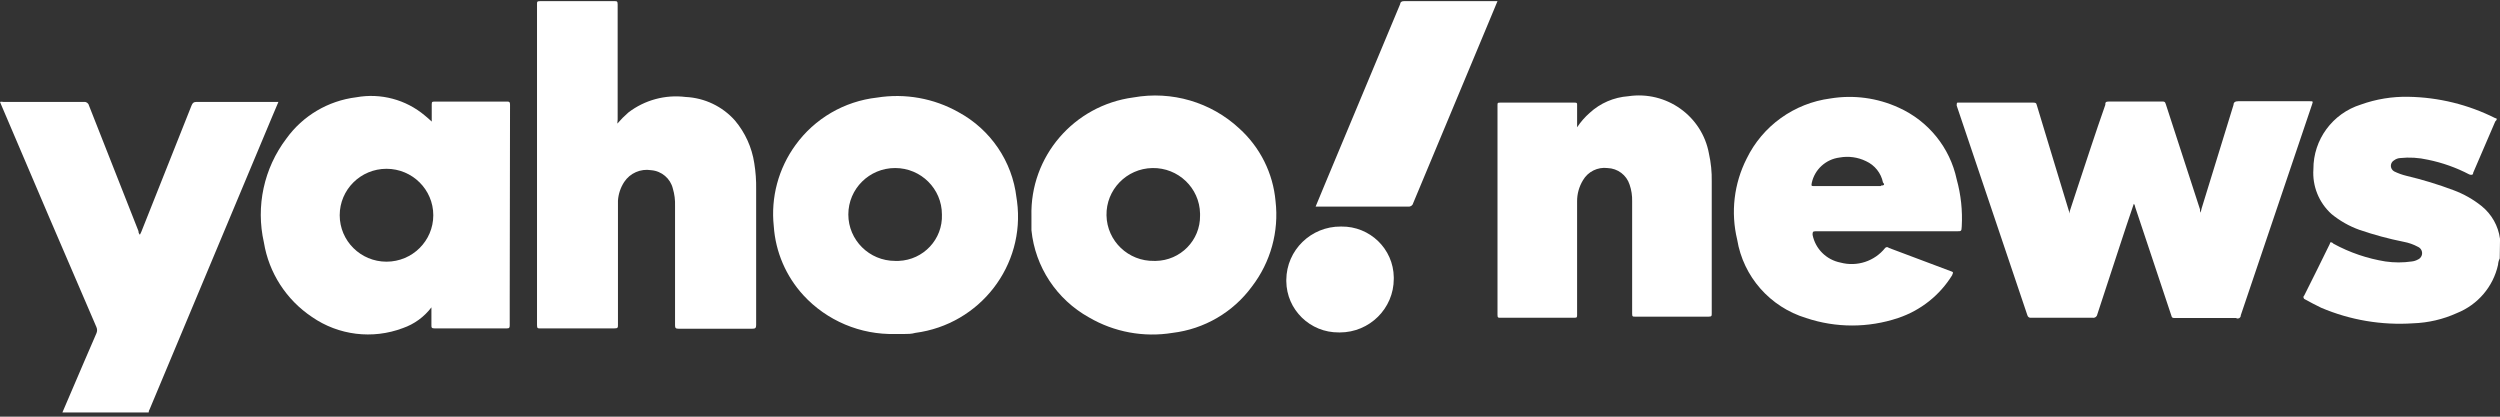
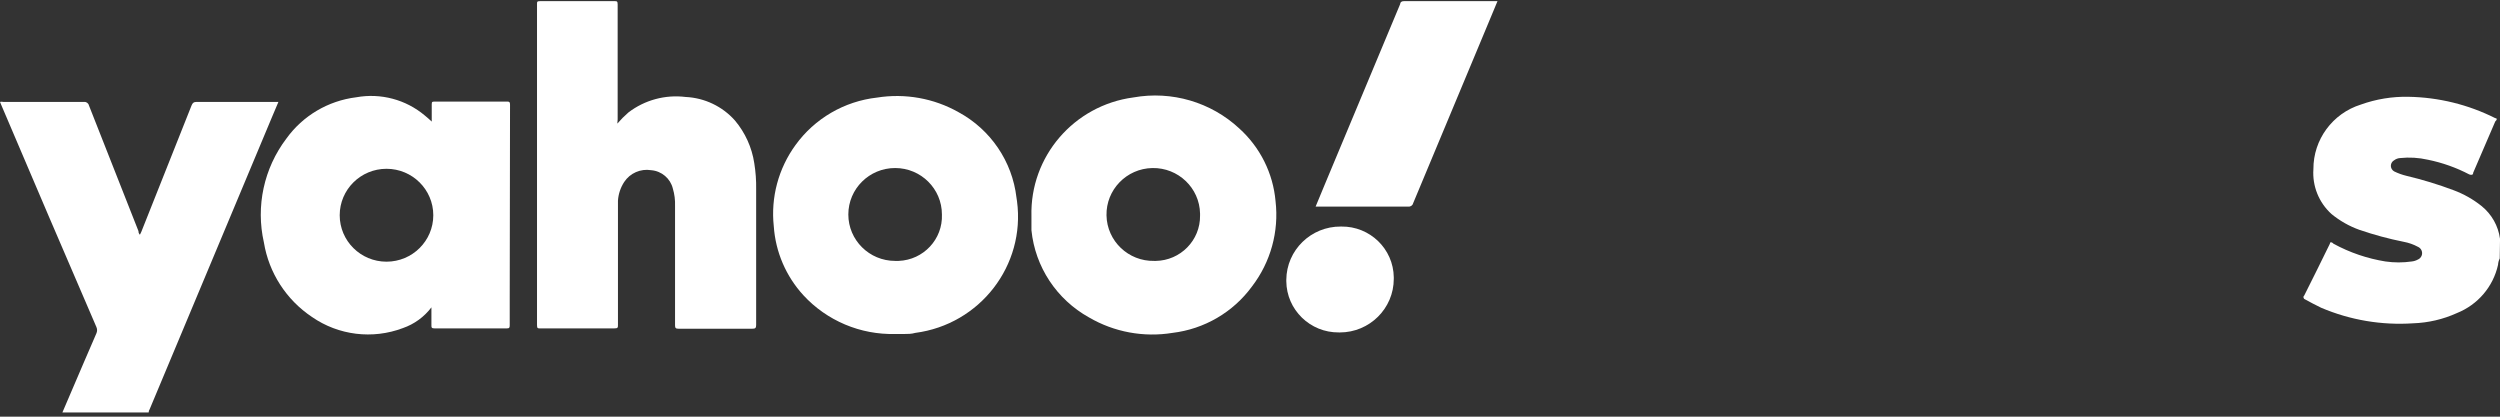
<svg xmlns="http://www.w3.org/2000/svg" width="180" height="30" viewBox="0 0 180 30" fill="none">
  <rect x="0" y="0" width="180" height="30" fill="#333333" stroke="none" />
  <g clip-path="url(#clip0_2013_764)">
    <path d="M4.492 29.698C5.009 28.505 5.525 27.301 6.03 26.109C6.334 25.406 6.637 24.693 6.94 24.002C7.007 23.857 7.007 23.69 6.94 23.545C4.649 18.239 2.373 12.926 0.112 7.606C0.07 7.519 0.033 7.429 0 7.338C0.077 7.318 0.159 7.318 0.236 7.338H6.053C6.214 7.323 6.363 7.427 6.401 7.584L9.972 16.645C9.972 16.712 9.972 16.791 10.073 16.902L10.175 16.69C11.387 13.658 12.593 10.627 13.791 7.595C13.869 7.405 13.948 7.338 14.15 7.338H20.046L19.574 8.453L10.781 29.453C10.733 29.526 10.706 29.611 10.702 29.698H4.492V29.698Z" fill="white" />
    <path d="M44.448 8.899C44.694 8.613 44.961 8.344 45.246 8.097C46.418 7.201 47.899 6.8 49.367 6.982C50.732 7.047 52.012 7.658 52.916 8.676C53.656 9.555 54.137 10.62 54.308 11.752C54.409 12.375 54.454 13.005 54.443 13.636C54.443 16.891 54.443 20.145 54.443 23.4C54.443 23.623 54.376 23.668 54.163 23.668C52.388 23.668 50.625 23.668 48.851 23.668C48.648 23.668 48.603 23.612 48.603 23.422V14.829C48.619 14.407 48.566 13.985 48.446 13.58C48.269 12.85 47.64 12.315 46.885 12.254C46.126 12.13 45.364 12.462 44.943 13.101C44.679 13.505 44.524 13.97 44.493 14.45C44.493 14.773 44.493 15.085 44.493 15.408C44.493 18.061 44.493 20.718 44.493 23.378C44.493 23.59 44.493 23.645 44.212 23.645C42.449 23.645 40.675 23.645 38.901 23.645C38.721 23.645 38.665 23.645 38.665 23.411C38.665 15.713 38.665 8.011 38.665 0.305C38.665 0.127 38.665 0.082 38.889 0.082H44.224C44.415 0.082 44.471 0.082 44.471 0.316C44.471 3.081 44.471 5.89 44.471 8.598L44.448 8.899Z" fill="white" />
    <path d="M36.722 7.561C36.722 7.416 36.722 7.305 36.52 7.316H31.287C31.13 7.316 31.085 7.316 31.085 7.517C31.085 7.929 31.085 8.353 31.085 8.754C30.916 8.598 30.759 8.453 30.59 8.319C29.226 7.168 27.412 6.685 25.649 7.004C23.627 7.254 21.802 8.333 20.618 9.98C18.999 12.117 18.408 14.851 19.001 17.459C19.359 19.644 20.611 21.584 22.46 22.82C24.374 24.147 26.826 24.448 29.007 23.623C29.826 23.339 30.542 22.819 31.062 22.129C31.062 22.598 31.062 22.999 31.062 23.4C31.062 23.578 31.062 23.645 31.298 23.645C33.028 23.645 34.757 23.645 36.486 23.645C36.677 23.645 36.7 23.59 36.7 23.411C36.7 22.754 36.7 22.107 36.7 21.45L36.722 7.561ZM27.828 18.841C25.967 18.841 24.459 17.344 24.459 15.497C24.459 13.651 25.967 12.153 27.828 12.153C29.689 12.153 31.197 13.651 31.197 15.497C31.197 17.344 29.689 18.841 27.828 18.841Z" fill="white" />
    <path d="M73.186 14.227C72.884 11.624 71.326 9.329 69.009 8.074C67.232 7.073 65.164 6.704 63.147 7.026C60.789 7.29 58.654 8.533 57.273 10.448C56.045 12.137 55.489 14.217 55.712 16.289C55.837 18.137 56.589 19.89 57.846 21.26C59.54 23.096 61.953 24.113 64.46 24.047C64.685 24.047 64.91 24.047 65.123 24.047C65.336 24.047 65.64 24.047 65.898 23.968C70.559 23.359 73.84 19.114 73.225 14.488C73.213 14.401 73.201 14.313 73.186 14.227ZM64.449 18.785C62.589 18.785 61.08 17.288 61.08 15.442C61.08 13.595 62.589 12.098 64.449 12.098C66.31 12.098 67.818 13.595 67.818 15.442C67.888 17.219 66.492 18.716 64.701 18.785C64.617 18.789 64.533 18.789 64.449 18.785Z" fill="white" />
    <path d="M91.839 14.483C91.662 12.472 90.728 10.602 89.223 9.244C87.182 7.35 84.359 6.523 81.609 7.015C77.319 7.583 74.151 11.27 74.264 15.564C74.264 15.72 74.264 15.976 74.264 16.233C74.264 16.489 74.264 16.467 74.264 16.578C74.53 19.216 76.077 21.559 78.408 22.854C80.218 23.911 82.344 24.305 84.416 23.968C86.711 23.693 88.786 22.481 90.144 20.624C91.487 18.872 92.094 16.671 91.839 14.483ZM83.102 18.785C81.242 18.822 79.704 17.355 79.668 15.508C79.631 13.662 81.109 12.135 82.969 12.099C84.83 12.063 86.368 13.53 86.404 15.376C86.405 15.424 86.405 15.472 86.404 15.52C86.429 17.299 84.996 18.761 83.204 18.786C83.17 18.786 83.136 18.786 83.102 18.785Z" fill="white" />
    <path d="M94.725 14.873L95.455 13.112L100.812 0.294C100.812 0.171 100.902 0.082 101.082 0.082H107.82C107.539 0.751 107.269 1.42 106.989 2.077C105.237 6.261 103.488 10.448 101.744 14.639C101.706 14.794 101.555 14.895 101.396 14.873H94.725V14.873Z" fill="white" />
    <path d="M96.398 23.935C94.327 23.954 92.632 22.302 92.614 20.247C92.613 20.213 92.613 20.179 92.614 20.145C92.632 18.009 94.392 16.293 96.544 16.311C96.555 16.311 96.567 16.311 96.578 16.311C98.637 16.286 100.327 17.922 100.352 19.966C100.352 20.003 100.352 20.041 100.352 20.078C100.352 22.209 98.612 23.935 96.466 23.936C96.444 23.936 96.421 23.935 96.398 23.935Z" fill="white" />
    <path d="M179.98 18.607C179.909 18.75 179.868 18.907 179.859 19.066C179.512 20.637 178.406 21.937 176.903 22.539C175.91 22.991 174.837 23.241 173.745 23.278C171.482 23.43 169.214 23.047 167.128 22.16C166.706 21.96 166.304 21.741 165.902 21.521C165.902 21.521 165.781 21.382 165.902 21.282C166.525 20.044 167.148 18.786 167.752 17.549C167.752 17.389 167.913 17.429 168.013 17.549C169.177 18.184 170.443 18.616 171.754 18.826C172.381 18.917 173.018 18.917 173.645 18.826C173.8 18.81 173.951 18.762 174.087 18.687C174.342 18.579 174.461 18.285 174.352 18.032C174.301 17.914 174.206 17.819 174.087 17.769C173.766 17.596 173.42 17.475 173.061 17.409C171.984 17.194 170.923 16.906 169.884 16.551C169.152 16.289 168.472 15.904 167.872 15.413C166.961 14.591 166.479 13.399 166.565 12.18C166.554 10.053 167.94 8.167 169.984 7.528C171.08 7.135 172.239 6.945 173.403 6.969C175.579 7.005 177.717 7.53 179.658 8.506C179.799 8.506 179.799 8.626 179.658 8.746C179.135 9.984 178.592 11.201 178.069 12.439C178.069 12.598 177.948 12.619 177.788 12.559C176.85 12.068 175.848 11.712 174.811 11.501C174.152 11.35 173.472 11.309 172.8 11.381C172.646 11.392 172.499 11.448 172.377 11.541C172.155 11.666 172.077 11.946 172.204 12.167C172.245 12.239 172.305 12.298 172.377 12.339C172.659 12.478 172.956 12.585 173.262 12.659C174.417 12.932 175.552 13.279 176.661 13.696C177.388 13.967 178.067 14.351 178.672 14.834C179.401 15.423 179.876 16.265 180 17.19C180 17.19 180 17.29 180 17.329L179.98 18.607Z" fill="white" />
-     <path d="M153.634 14.675C153.292 15.653 152.97 16.67 152.648 17.629C152.105 19.305 151.542 20.982 150.999 22.659C150.969 22.806 150.827 22.903 150.678 22.878H146.253C146.126 22.903 146.001 22.824 145.971 22.698L140.883 7.608C140.883 7.408 140.883 7.368 141.044 7.388H146.354C146.534 7.388 146.615 7.388 146.655 7.588C147.419 10.143 148.204 12.678 148.968 15.213C148.968 15.213 148.968 15.333 148.968 15.373L149.571 13.536C150.235 11.54 150.879 9.544 151.583 7.548C151.583 7.388 151.583 7.308 151.864 7.308H155.645C155.826 7.308 155.886 7.308 155.947 7.528C156.772 10.043 157.576 12.558 158.4 15.073C158.4 15.073 158.4 15.213 158.4 15.313C158.467 15.218 158.508 15.108 158.521 14.994L160.814 7.548C160.814 7.368 160.935 7.288 161.156 7.288H166.285C166.546 7.288 166.546 7.288 166.466 7.528L161.337 22.698C161.346 22.819 161.254 22.925 161.132 22.933C161.084 22.937 161.036 22.924 160.995 22.898H156.611C156.45 22.898 156.369 22.898 156.329 22.698L153.735 14.914C153.734 14.914 153.714 14.734 153.634 14.675Z" fill="white" />
-     <path d="M113.552 9.165C113.805 8.781 114.11 8.432 114.457 8.127C115.218 7.426 116.197 7.004 117.232 6.929C119.977 6.518 122.553 8.35 123.044 11.061C123.19 11.717 123.258 12.386 123.245 13.057V22.559C123.245 22.739 123.245 22.799 123.024 22.799H117.735C117.554 22.799 117.514 22.799 117.514 22.579V14.495C117.526 14.088 117.464 13.682 117.332 13.297C117.112 12.604 116.475 12.124 115.744 12.1C115.029 12.012 114.332 12.358 113.974 12.977C113.695 13.435 113.548 13.96 113.551 14.495V22.659C113.551 22.839 113.551 22.878 113.35 22.878H108.041C107.86 22.878 107.82 22.878 107.82 22.659C107.82 17.642 107.82 12.618 107.82 7.588C107.82 7.408 107.82 7.388 108.041 7.388H113.33C113.511 7.388 113.571 7.388 113.552 7.608V9.165V9.165Z" fill="white" />
-     <path d="M140.883 12.918C140.399 10.631 138.845 8.71 136.7 7.747C135.168 7.045 133.458 6.816 131.793 7.089C129.175 7.433 126.908 9.06 125.759 11.421C124.845 13.222 124.603 15.287 125.076 17.25C125.514 19.917 127.44 22.106 130.043 22.898C132.189 23.616 134.513 23.616 136.66 22.898C138.286 22.355 139.668 21.259 140.562 19.804C140.562 19.704 140.683 19.645 140.562 19.565L135.996 17.848C135.927 17.776 135.813 17.774 135.74 17.843C135.738 17.845 135.736 17.847 135.735 17.848C134.972 18.809 133.706 19.225 132.517 18.906C131.501 18.707 130.706 17.919 130.506 16.91C130.506 16.73 130.506 16.651 130.707 16.651H140.883C141.225 16.651 141.225 16.651 141.245 16.311C141.31 15.168 141.188 14.022 140.883 12.918ZM135.413 13.397H130.626C130.425 13.397 130.405 13.397 130.445 13.177C130.652 12.202 131.46 11.464 132.456 11.341C133.098 11.225 133.761 11.316 134.347 11.601C134.981 11.888 135.437 12.46 135.574 13.138C135.694 13.257 135.694 13.357 135.453 13.357L135.413 13.397Z" fill="white" />
  </g>
  <defs>
    <clipPath id="clip0_2013_764">
      <rect width="180" height="30" fill="white" />
    </clipPath>
  </defs>
</svg>